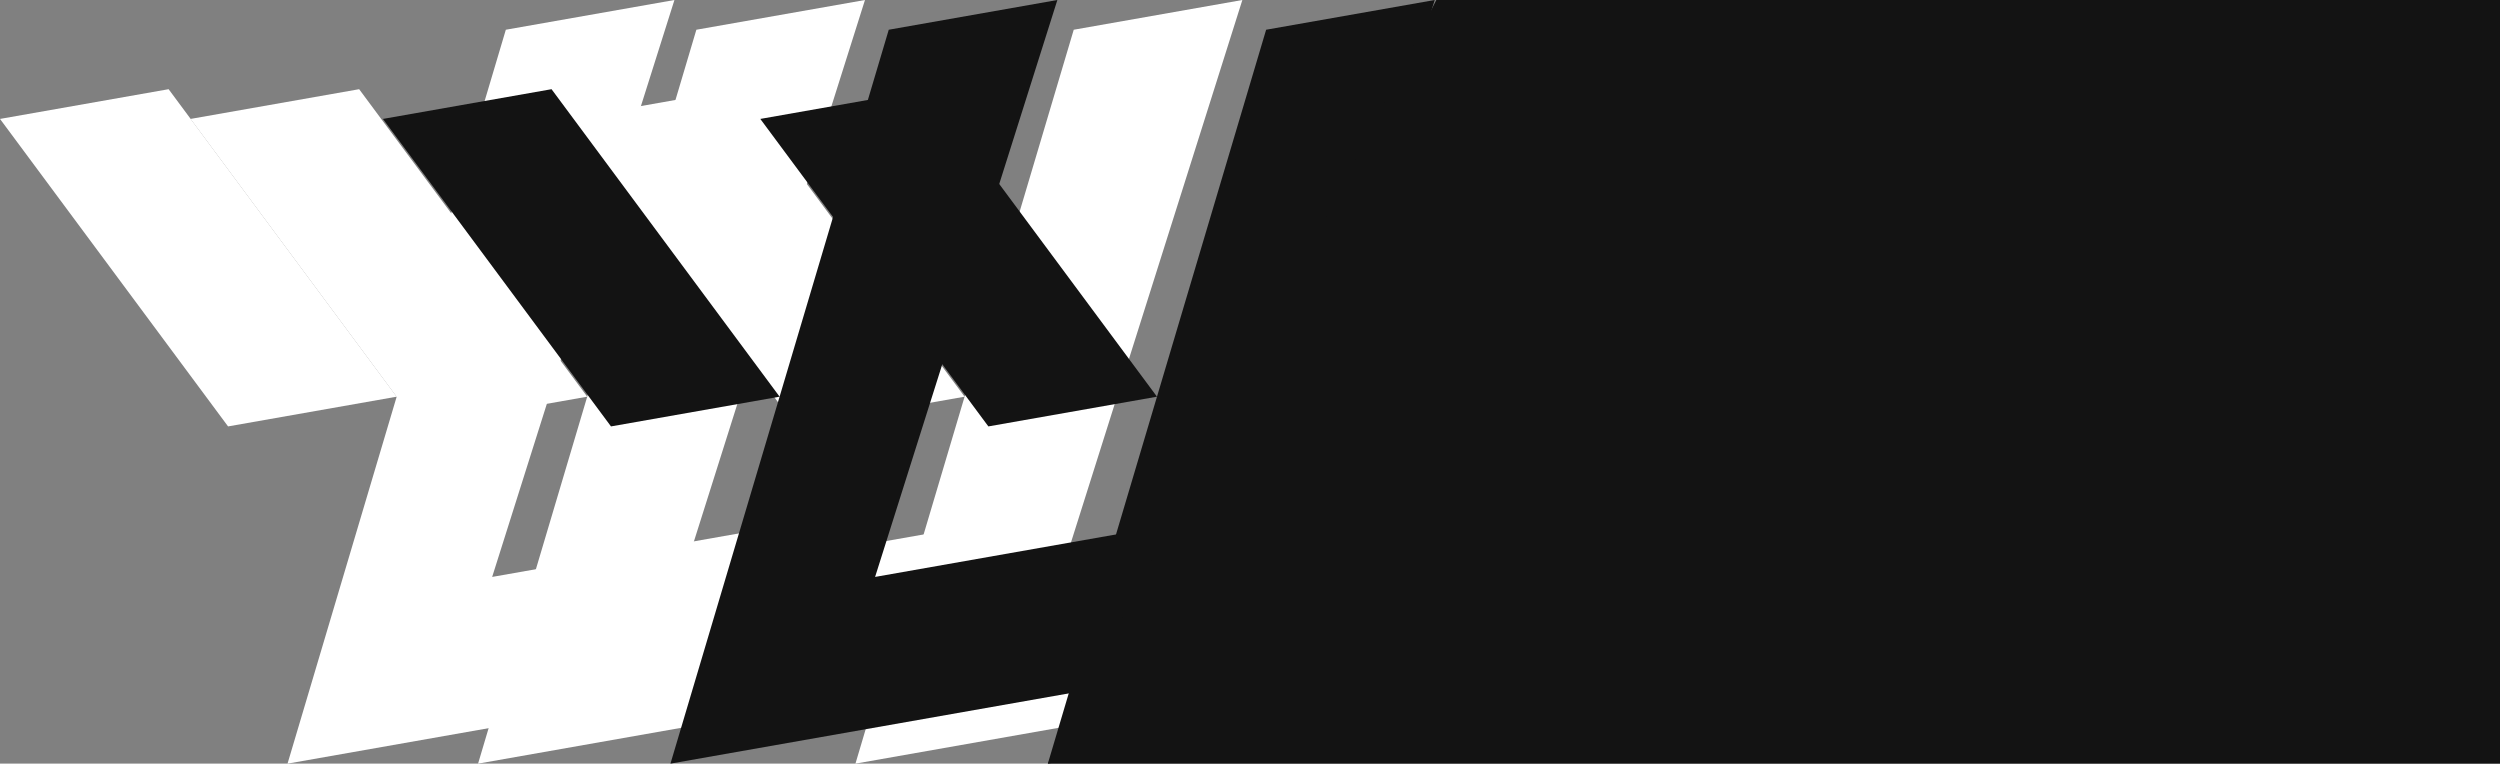
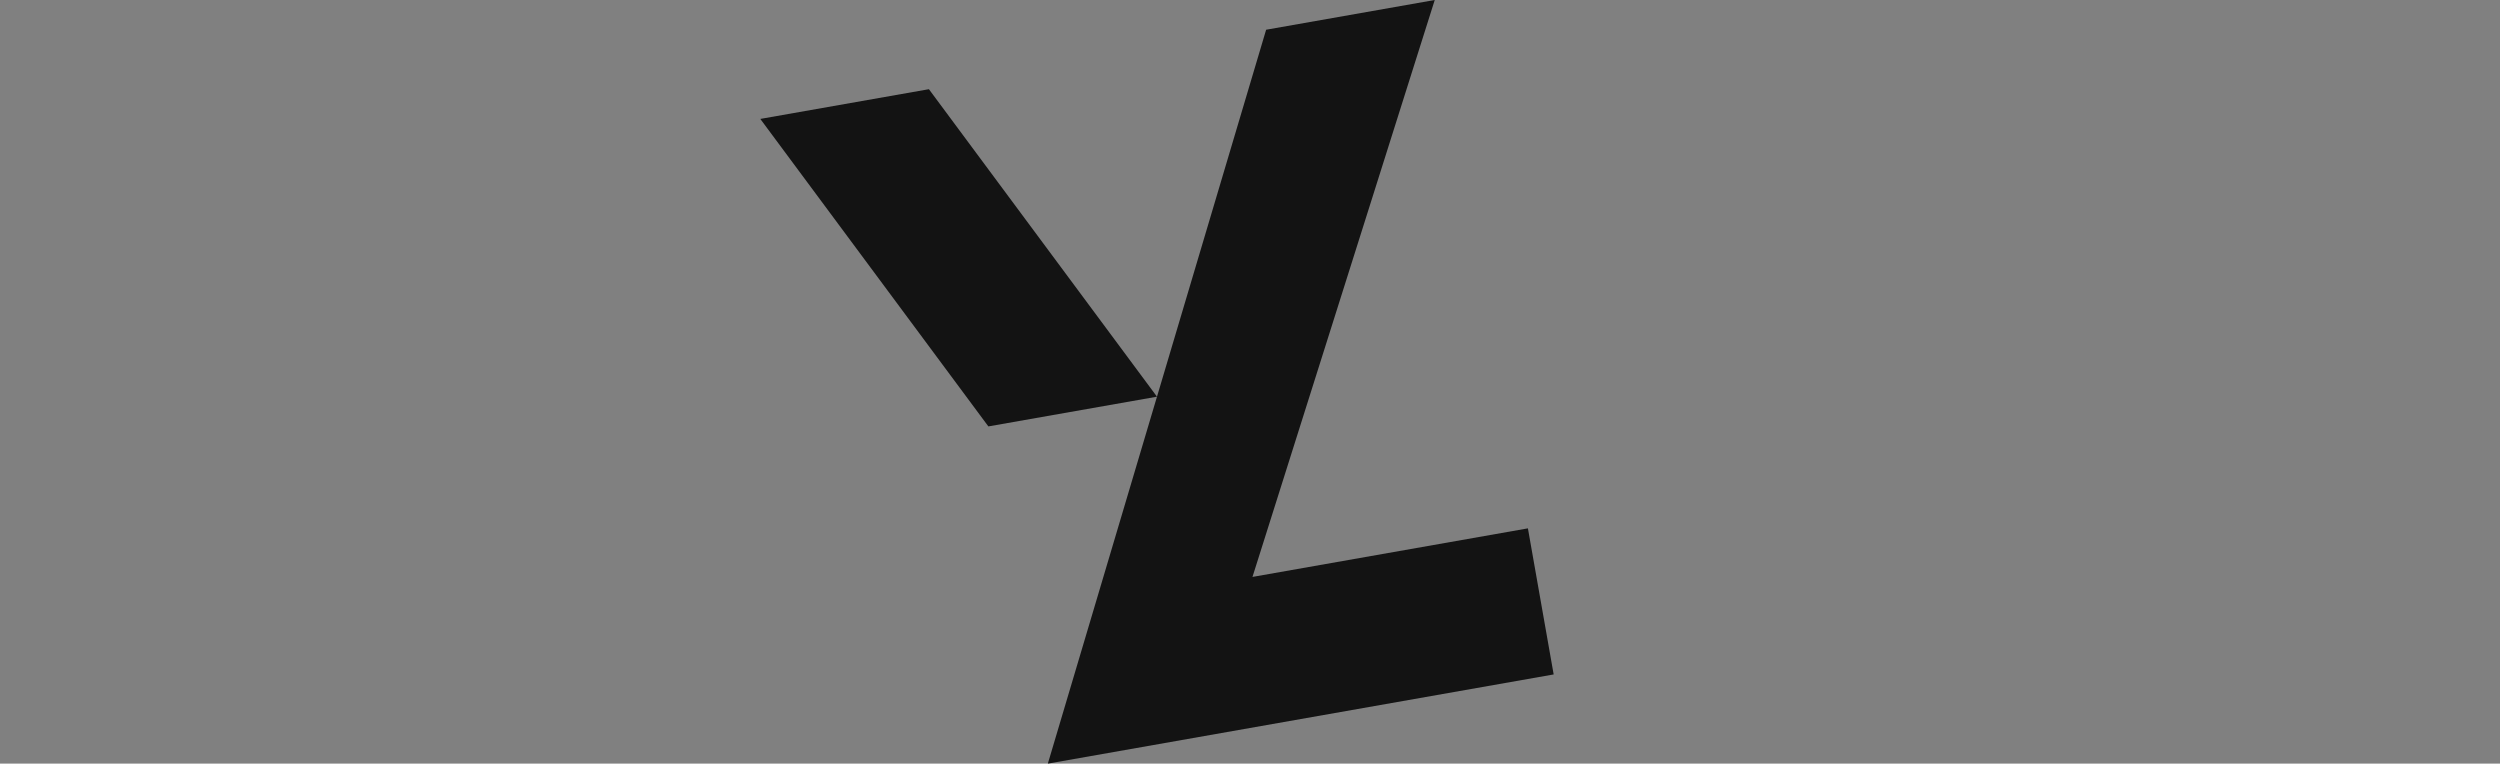
<svg xmlns="http://www.w3.org/2000/svg" version="1.1" id="Layer_1" x="0px" y="0px" viewBox="0 0 3142.873 960" style="enable-background:new 0 0 3142.873 960;" xml:space="preserve">
  <rect x="0" y="0" width="3142.873" height="960" fill="#808080" stroke="none" />
  <style type="text/css">
	.st0{fill:#FFFFFF;}
	.st1{fill:#131313;}
</style>
  <g>
-     <path class="st0" d="M964.991,664.219l32.383,183.654L361.471,960l137.217-461.311l-211.968,37.376L0,149.503   l211.968-37.376l286.719,386.562L635.904,37.376L847.871,0L618.725,725.275L964.991,664.219z" />
-   </g>
+     </g>
  <g>
-     <path class="st0" d="M1204.526,664.219l32.383,183.654L601.006,960l137.217-461.311l-211.968,37.376   l-286.719-386.562l211.968-37.376l286.719,386.562L875.438,37.376L1087.406,0L858.26,725.275   L1204.526,664.219z" />
-   </g>
+     </g>
  <g>
-     <path class="st0" d="M1678.945,664.219l32.383,183.654L1075.424,960l137.217-461.311l-211.968,37.376   l-286.719-386.562l211.968-37.376l286.719,386.562l137.216-461.313L1561.825,0l-229.146,725.275   L1678.945,664.219z" />
-   </g>
+     </g>
  <g>
-     <path class="st1" d="M1446.386,664.219l32.383,183.654L842.866,960l137.217-461.311l-211.968,37.376   l-286.719-386.562l211.968-37.376l286.719,386.562l137.216-461.313L1329.267,0l-229.146,725.275   L1446.386,664.219z" />
-   </g>
+     </g>
  <g>
    <path class="st1" d="M1920.805,664.219l32.383,183.654L1317.285,960l137.217-461.311l-211.968,37.376   l-286.719-386.562l211.968-37.376l286.719,386.562l137.216-461.313L1803.685,0l-229.146,725.275   L1920.805,664.219z" />
  </g>
-   <polygon class="st1" points="1317.285,960 3142.873,960 3142.873,0 1805.664,0 " />
</svg>